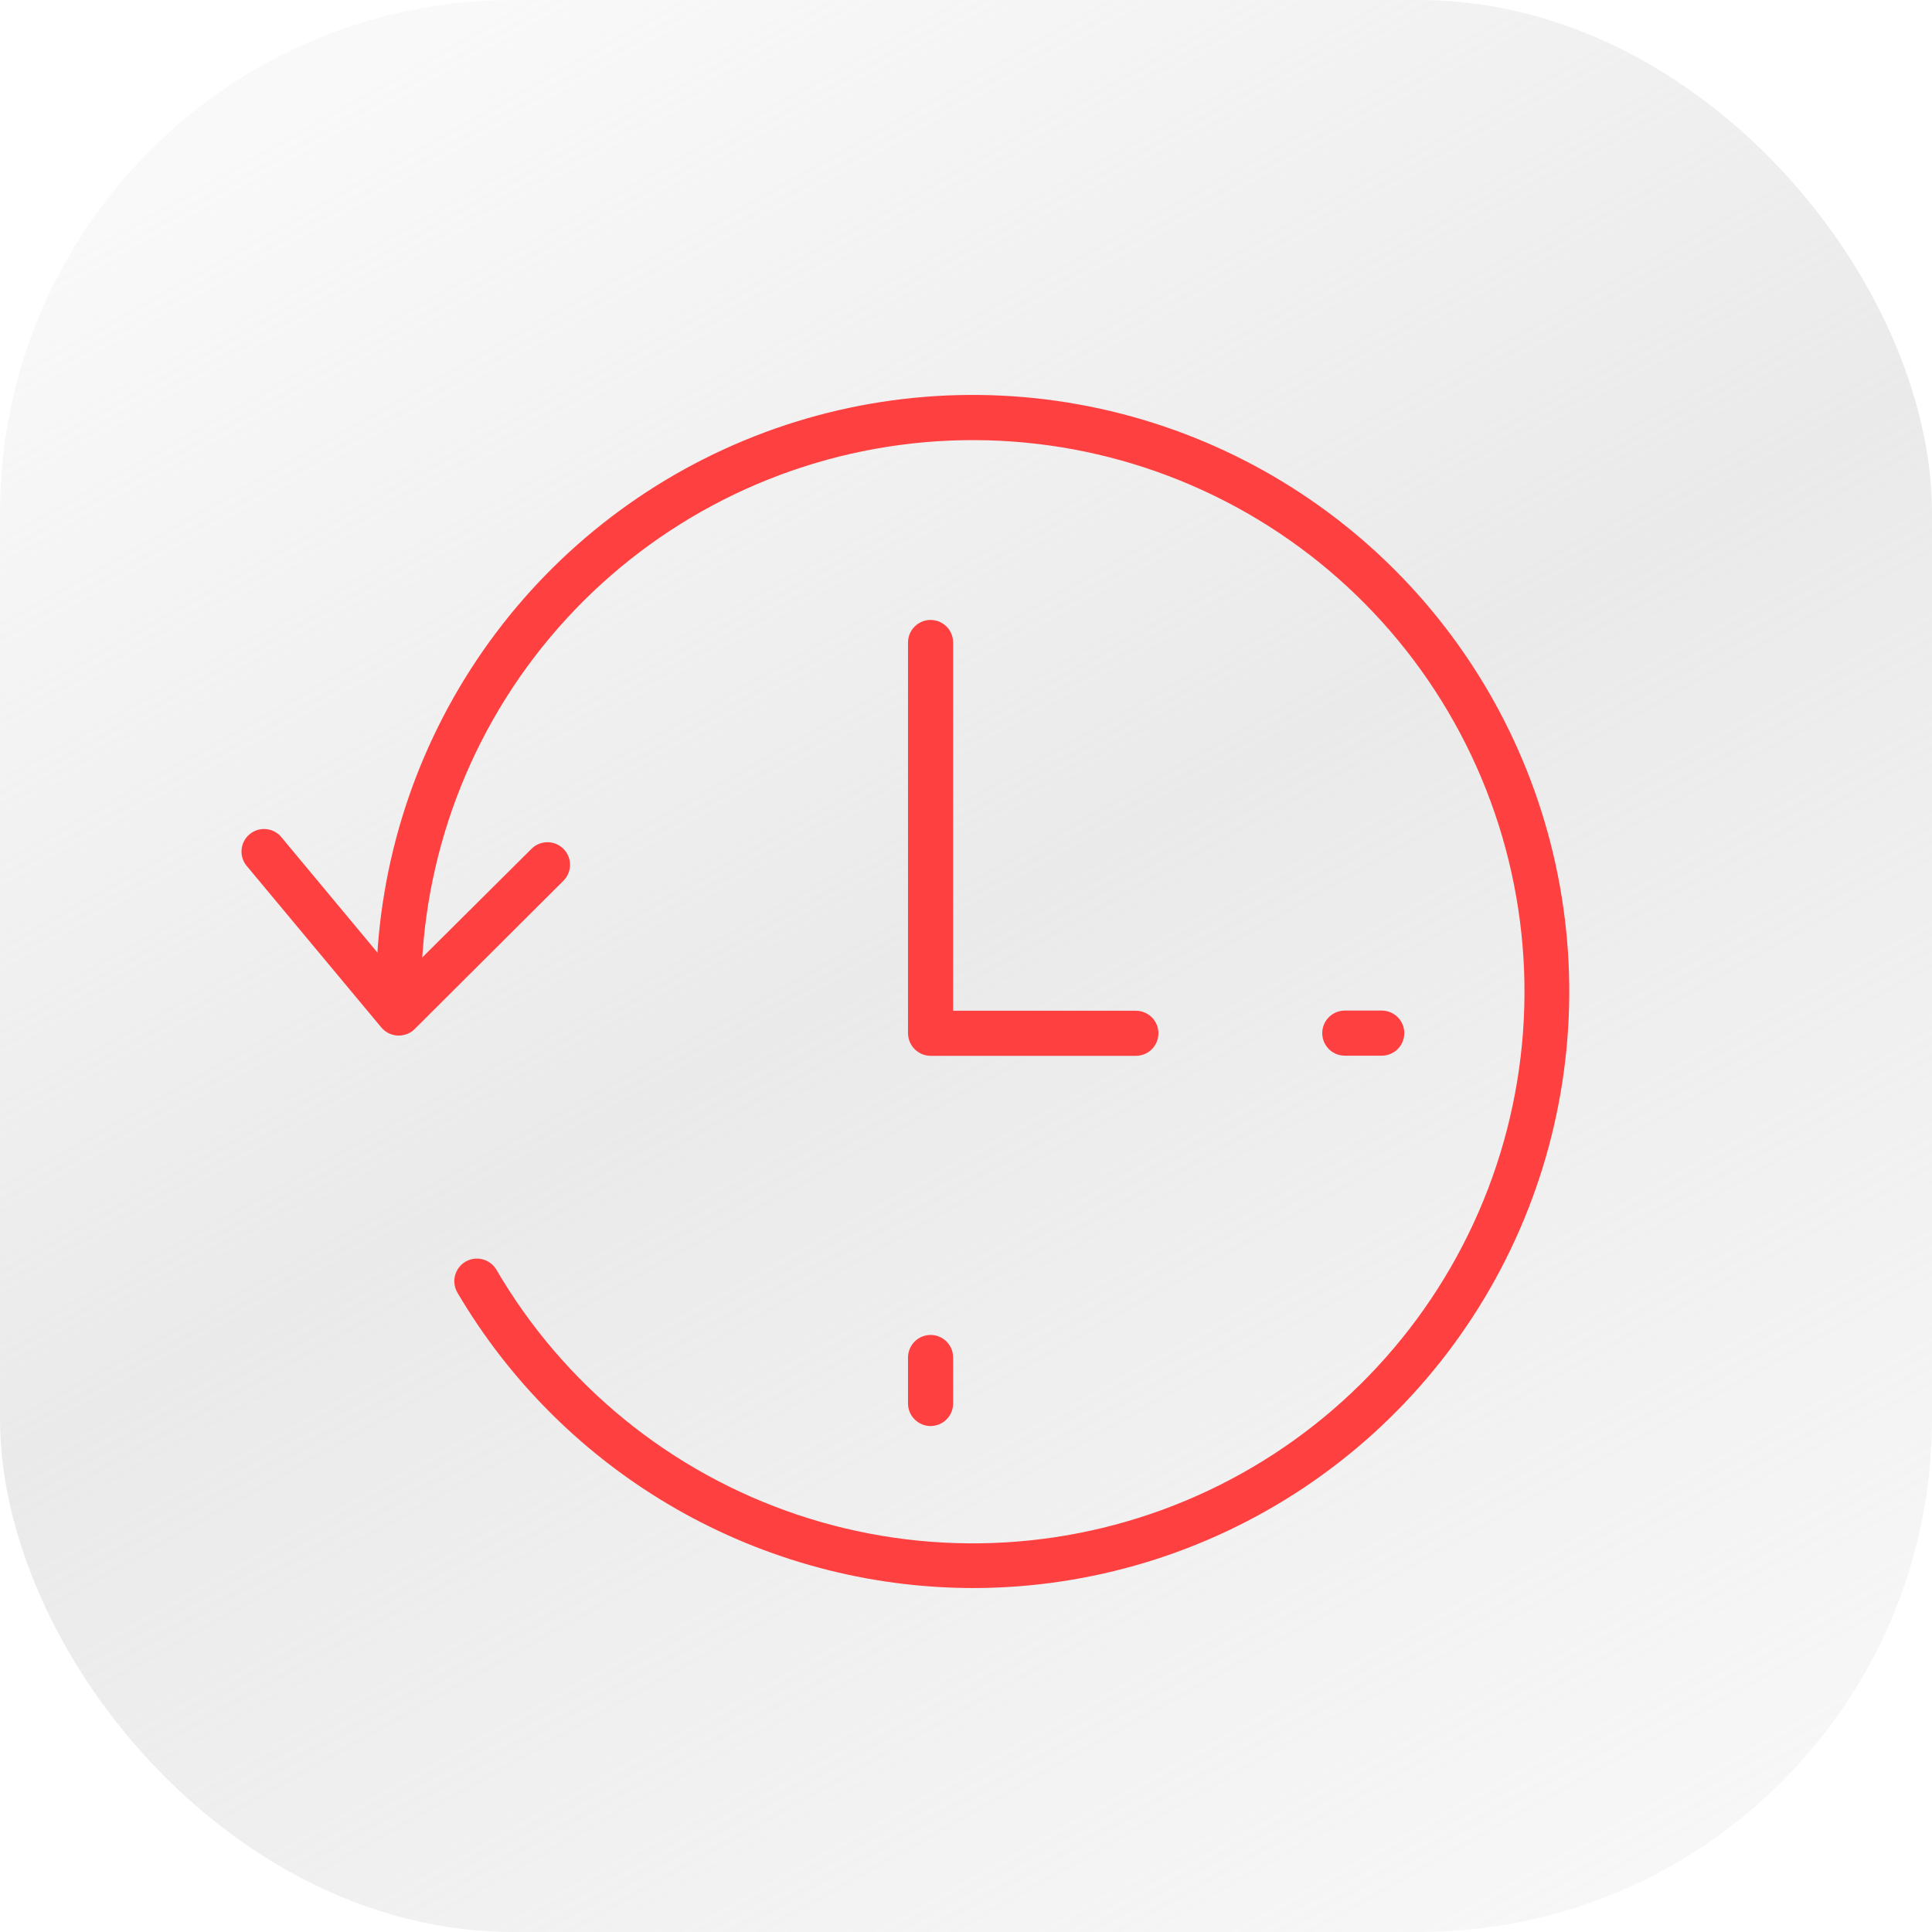
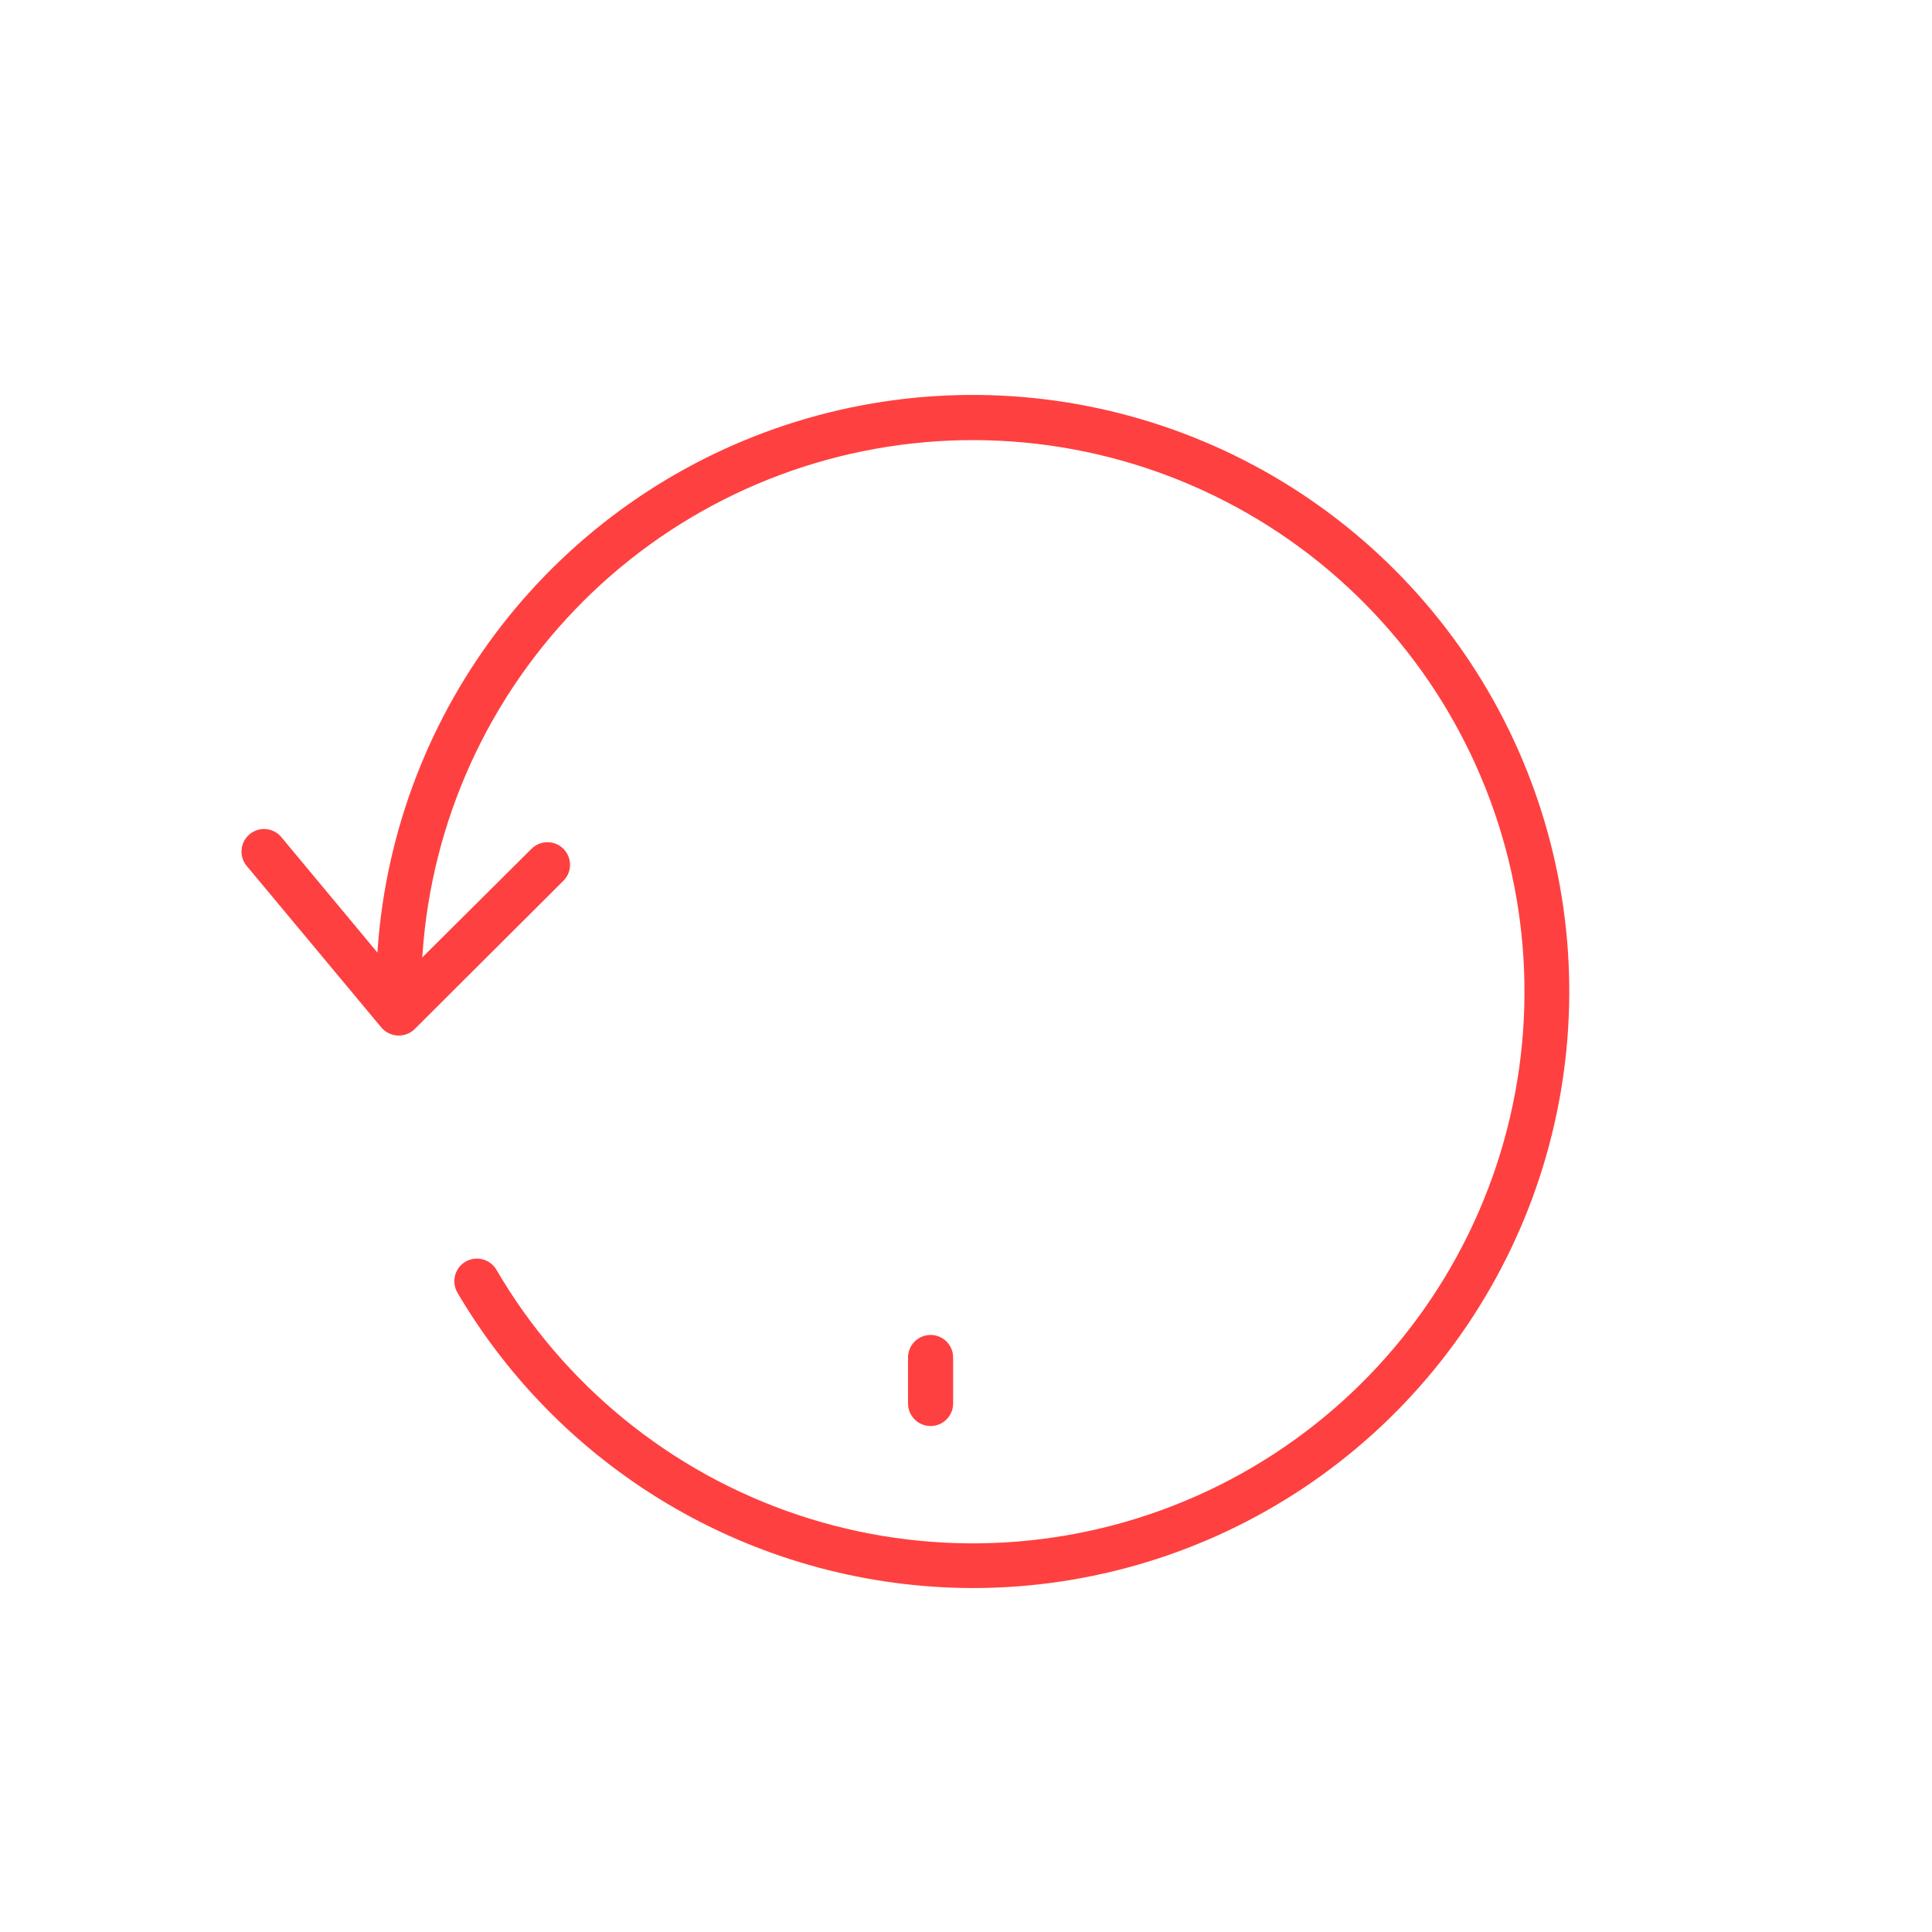
<svg xmlns="http://www.w3.org/2000/svg" width="113" height="113" viewBox="0 0 113 113" fill="none">
-   <rect width="113" height="113" rx="30" fill="url(#paint0_linear_1533_949)" />
  <g clip-path="url(#clip0_1533_949)">
    <g filter="url(#filter0_d_1533_949)">
      <path d="M56.883 90.883C50.794 90.87 44.812 89.27 39.529 86.241C34.246 83.211 29.844 78.858 26.756 73.609C26.578 73.307 26.527 72.946 26.614 72.606C26.701 72.267 26.92 71.976 27.222 71.797C27.524 71.619 27.884 71.568 28.224 71.655C28.564 71.743 28.855 71.962 29.033 72.263C32.974 79.019 39.234 84.112 46.649 86.597C54.065 89.082 62.13 88.789 69.345 85.773C76.561 82.757 82.435 77.222 85.875 70.199C89.316 63.176 90.088 55.142 88.049 47.592C86.009 40.042 81.297 33.49 74.788 29.154C68.279 24.819 60.417 22.994 52.665 24.021C44.912 25.048 37.796 28.856 32.64 34.737C27.485 40.617 24.641 48.17 24.637 55.991C24.637 56.341 24.498 56.676 24.251 56.923C24.004 57.171 23.668 57.31 23.319 57.31C22.969 57.31 22.634 57.171 22.386 56.923C22.139 56.676 22 56.341 22 55.991C22 49.09 24.047 42.343 27.881 36.605C31.715 30.867 37.165 26.395 43.542 23.754C49.918 21.113 56.934 20.423 63.703 21.77C70.471 23.117 76.689 26.441 81.568 31.322C86.447 36.202 89.77 42.42 91.115 49.189C92.461 55.958 91.768 62.974 89.126 69.35C86.484 75.725 82.01 81.174 76.271 85.007C70.532 88.84 63.785 90.885 56.883 90.883Z" fill="#FF4040" />
    </g>
    <g filter="url(#filter1_d_1533_949)">
-       <path d="M66.437 59.754H54.428C54.079 59.752 53.745 59.612 53.498 59.365C53.251 59.119 53.112 58.785 53.109 58.436V35.578C53.109 35.229 53.248 34.893 53.496 34.646C53.743 34.399 54.078 34.26 54.428 34.26C54.778 34.26 55.113 34.399 55.361 34.646C55.608 34.893 55.747 35.229 55.747 35.578V57.117H66.437C66.787 57.117 67.122 57.256 67.369 57.503C67.617 57.75 67.755 58.086 67.755 58.436C67.755 58.785 67.617 59.121 67.369 59.368C67.122 59.615 66.787 59.754 66.437 59.754Z" fill="#FF4040" />
-     </g>
+       </g>
    <g filter="url(#filter2_d_1533_949)">
      <path d="M23.312 58.567H23.251C23.069 58.558 22.89 58.511 22.727 58.429C22.563 58.347 22.419 58.233 22.302 58.093L14.389 48.598C14.186 48.328 14.095 47.99 14.134 47.654C14.173 47.318 14.339 47.01 14.599 46.794C14.858 46.577 15.191 46.468 15.528 46.49C15.866 46.512 16.182 46.662 16.411 46.91L23.392 55.297L31.084 47.649C31.206 47.526 31.352 47.428 31.512 47.361C31.672 47.294 31.844 47.26 32.017 47.26C32.191 47.259 32.362 47.293 32.523 47.359C32.683 47.425 32.829 47.522 32.952 47.644C33.075 47.767 33.173 47.912 33.239 48.072C33.306 48.232 33.341 48.404 33.341 48.577C33.342 48.751 33.308 48.923 33.242 49.083C33.176 49.244 33.079 49.389 32.956 49.512L24.244 58.198C23.994 58.439 23.66 58.572 23.312 58.567Z" fill="#FF4040" />
    </g>
    <g filter="url(#filter3_d_1533_949)">
      <path d="M54.428 81.407C54.078 81.407 53.743 81.268 53.496 81.02C53.248 80.773 53.109 80.438 53.109 80.088V77.398C53.109 77.048 53.248 76.713 53.496 76.465C53.743 76.218 54.078 76.079 54.428 76.079C54.778 76.079 55.113 76.218 55.361 76.465C55.608 76.713 55.747 77.048 55.747 77.398V80.088C55.747 80.438 55.608 80.773 55.361 81.02C55.113 81.268 54.778 81.407 54.428 81.407Z" fill="#FF4040" />
    </g>
    <g filter="url(#filter4_d_1533_949)">
-       <path d="M80.817 59.745H78.655C78.305 59.745 77.969 59.606 77.722 59.359C77.475 59.111 77.336 58.776 77.336 58.426C77.336 58.076 77.475 57.741 77.722 57.494C77.969 57.246 78.305 57.107 78.655 57.107H80.817C81.167 57.107 81.502 57.246 81.75 57.494C81.997 57.741 82.136 58.076 82.136 58.426C82.136 58.776 81.997 59.111 81.75 59.359C81.502 59.606 81.167 59.745 80.817 59.745Z" fill="#FF4040" />
-     </g>
+       </g>
  </g>
  <defs>
    <filter id="filter0_d_1533_949" x="20" y="21.099" width="73.781" height="73.784" filterUnits="userSpaceOnUse" color-interpolation-filters="sRGB">
      <feFlood flood-opacity="0" result="BackgroundImageFix" />
      <feColorMatrix in="SourceAlpha" type="matrix" values="0 0 0 0 0 0 0 0 0 0 0 0 0 0 0 0 0 0 127 0" result="hardAlpha" />
      <feOffset dy="2" />
      <feGaussianBlur stdDeviation="1" />
      <feComposite in2="hardAlpha" operator="out" />
      <feColorMatrix type="matrix" values="0 0 0 0 0 0 0 0 0 0 0 0 0 0 0 0 0 0 0.25 0" />
      <feBlend mode="normal" in2="BackgroundImageFix" result="effect1_dropShadow_1533_949" />
      <feBlend mode="normal" in="SourceGraphic" in2="effect1_dropShadow_1533_949" result="shape" />
    </filter>
    <filter id="filter1_d_1533_949" x="51.109" y="34.26" width="18.648" height="29.494" filterUnits="userSpaceOnUse" color-interpolation-filters="sRGB">
      <feFlood flood-opacity="0" result="BackgroundImageFix" />
      <feColorMatrix in="SourceAlpha" type="matrix" values="0 0 0 0 0 0 0 0 0 0 0 0 0 0 0 0 0 0 127 0" result="hardAlpha" />
      <feOffset dy="2" />
      <feGaussianBlur stdDeviation="1" />
      <feComposite in2="hardAlpha" operator="out" />
      <feColorMatrix type="matrix" values="0 0 0 0 0 0 0 0 0 0 0 0 0 0 0 0 0 0 0.25 0" />
      <feBlend mode="normal" in2="BackgroundImageFix" result="effect1_dropShadow_1533_949" />
      <feBlend mode="normal" in="SourceGraphic" in2="effect1_dropShadow_1533_949" result="shape" />
    </filter>
    <filter id="filter2_d_1533_949" x="12.125" y="46.487" width="23.219" height="16.08" filterUnits="userSpaceOnUse" color-interpolation-filters="sRGB">
      <feFlood flood-opacity="0" result="BackgroundImageFix" />
      <feColorMatrix in="SourceAlpha" type="matrix" values="0 0 0 0 0 0 0 0 0 0 0 0 0 0 0 0 0 0 127 0" result="hardAlpha" />
      <feOffset dy="2" />
      <feGaussianBlur stdDeviation="1" />
      <feComposite in2="hardAlpha" operator="out" />
      <feColorMatrix type="matrix" values="0 0 0 0 0 0 0 0 0 0 0 0 0 0 0 0 0 0 0.25 0" />
      <feBlend mode="normal" in2="BackgroundImageFix" result="effect1_dropShadow_1533_949" />
      <feBlend mode="normal" in="SourceGraphic" in2="effect1_dropShadow_1533_949" result="shape" />
    </filter>
    <filter id="filter3_d_1533_949" x="51.109" y="76.079" width="6.641" height="9.327" filterUnits="userSpaceOnUse" color-interpolation-filters="sRGB">
      <feFlood flood-opacity="0" result="BackgroundImageFix" />
      <feColorMatrix in="SourceAlpha" type="matrix" values="0 0 0 0 0 0 0 0 0 0 0 0 0 0 0 0 0 0 127 0" result="hardAlpha" />
      <feOffset dy="2" />
      <feGaussianBlur stdDeviation="1" />
      <feComposite in2="hardAlpha" operator="out" />
      <feColorMatrix type="matrix" values="0 0 0 0 0 0 0 0 0 0 0 0 0 0 0 0 0 0 0.25 0" />
      <feBlend mode="normal" in2="BackgroundImageFix" result="effect1_dropShadow_1533_949" />
      <feBlend mode="normal" in="SourceGraphic" in2="effect1_dropShadow_1533_949" result="shape" />
    </filter>
    <filter id="filter4_d_1533_949" x="75.336" y="57.107" width="8.797" height="6.638" filterUnits="userSpaceOnUse" color-interpolation-filters="sRGB">
      <feFlood flood-opacity="0" result="BackgroundImageFix" />
      <feColorMatrix in="SourceAlpha" type="matrix" values="0 0 0 0 0 0 0 0 0 0 0 0 0 0 0 0 0 0 127 0" result="hardAlpha" />
      <feOffset dy="2" />
      <feGaussianBlur stdDeviation="1" />
      <feComposite in2="hardAlpha" operator="out" />
      <feColorMatrix type="matrix" values="0 0 0 0 0 0 0 0 0 0 0 0 0 0 0 0 0 0 0.25 0" />
      <feBlend mode="normal" in2="BackgroundImageFix" result="effect1_dropShadow_1533_949" />
      <feBlend mode="normal" in="SourceGraphic" in2="effect1_dropShadow_1533_949" result="shape" />
    </filter>
    <linearGradient id="paint0_linear_1533_949" x1="29" y1="1.01974e-06" x2="92.5" y2="113" gradientUnits="userSpaceOnUse">
      <stop stop-color="#D9D9D9" stop-opacity="0.16" />
      <stop offset="0.469" stop-color="#D9D9D9" stop-opacity="0.55" />
      <stop offset="0.995" stop-color="#D9D9D9" stop-opacity="0.21" />
    </linearGradient>
    <clipPath id="clip0_1533_949">
      <rect width="80" height="80" fill="white" transform="translate(13 16)" />
    </clipPath>
  </defs>
</svg>